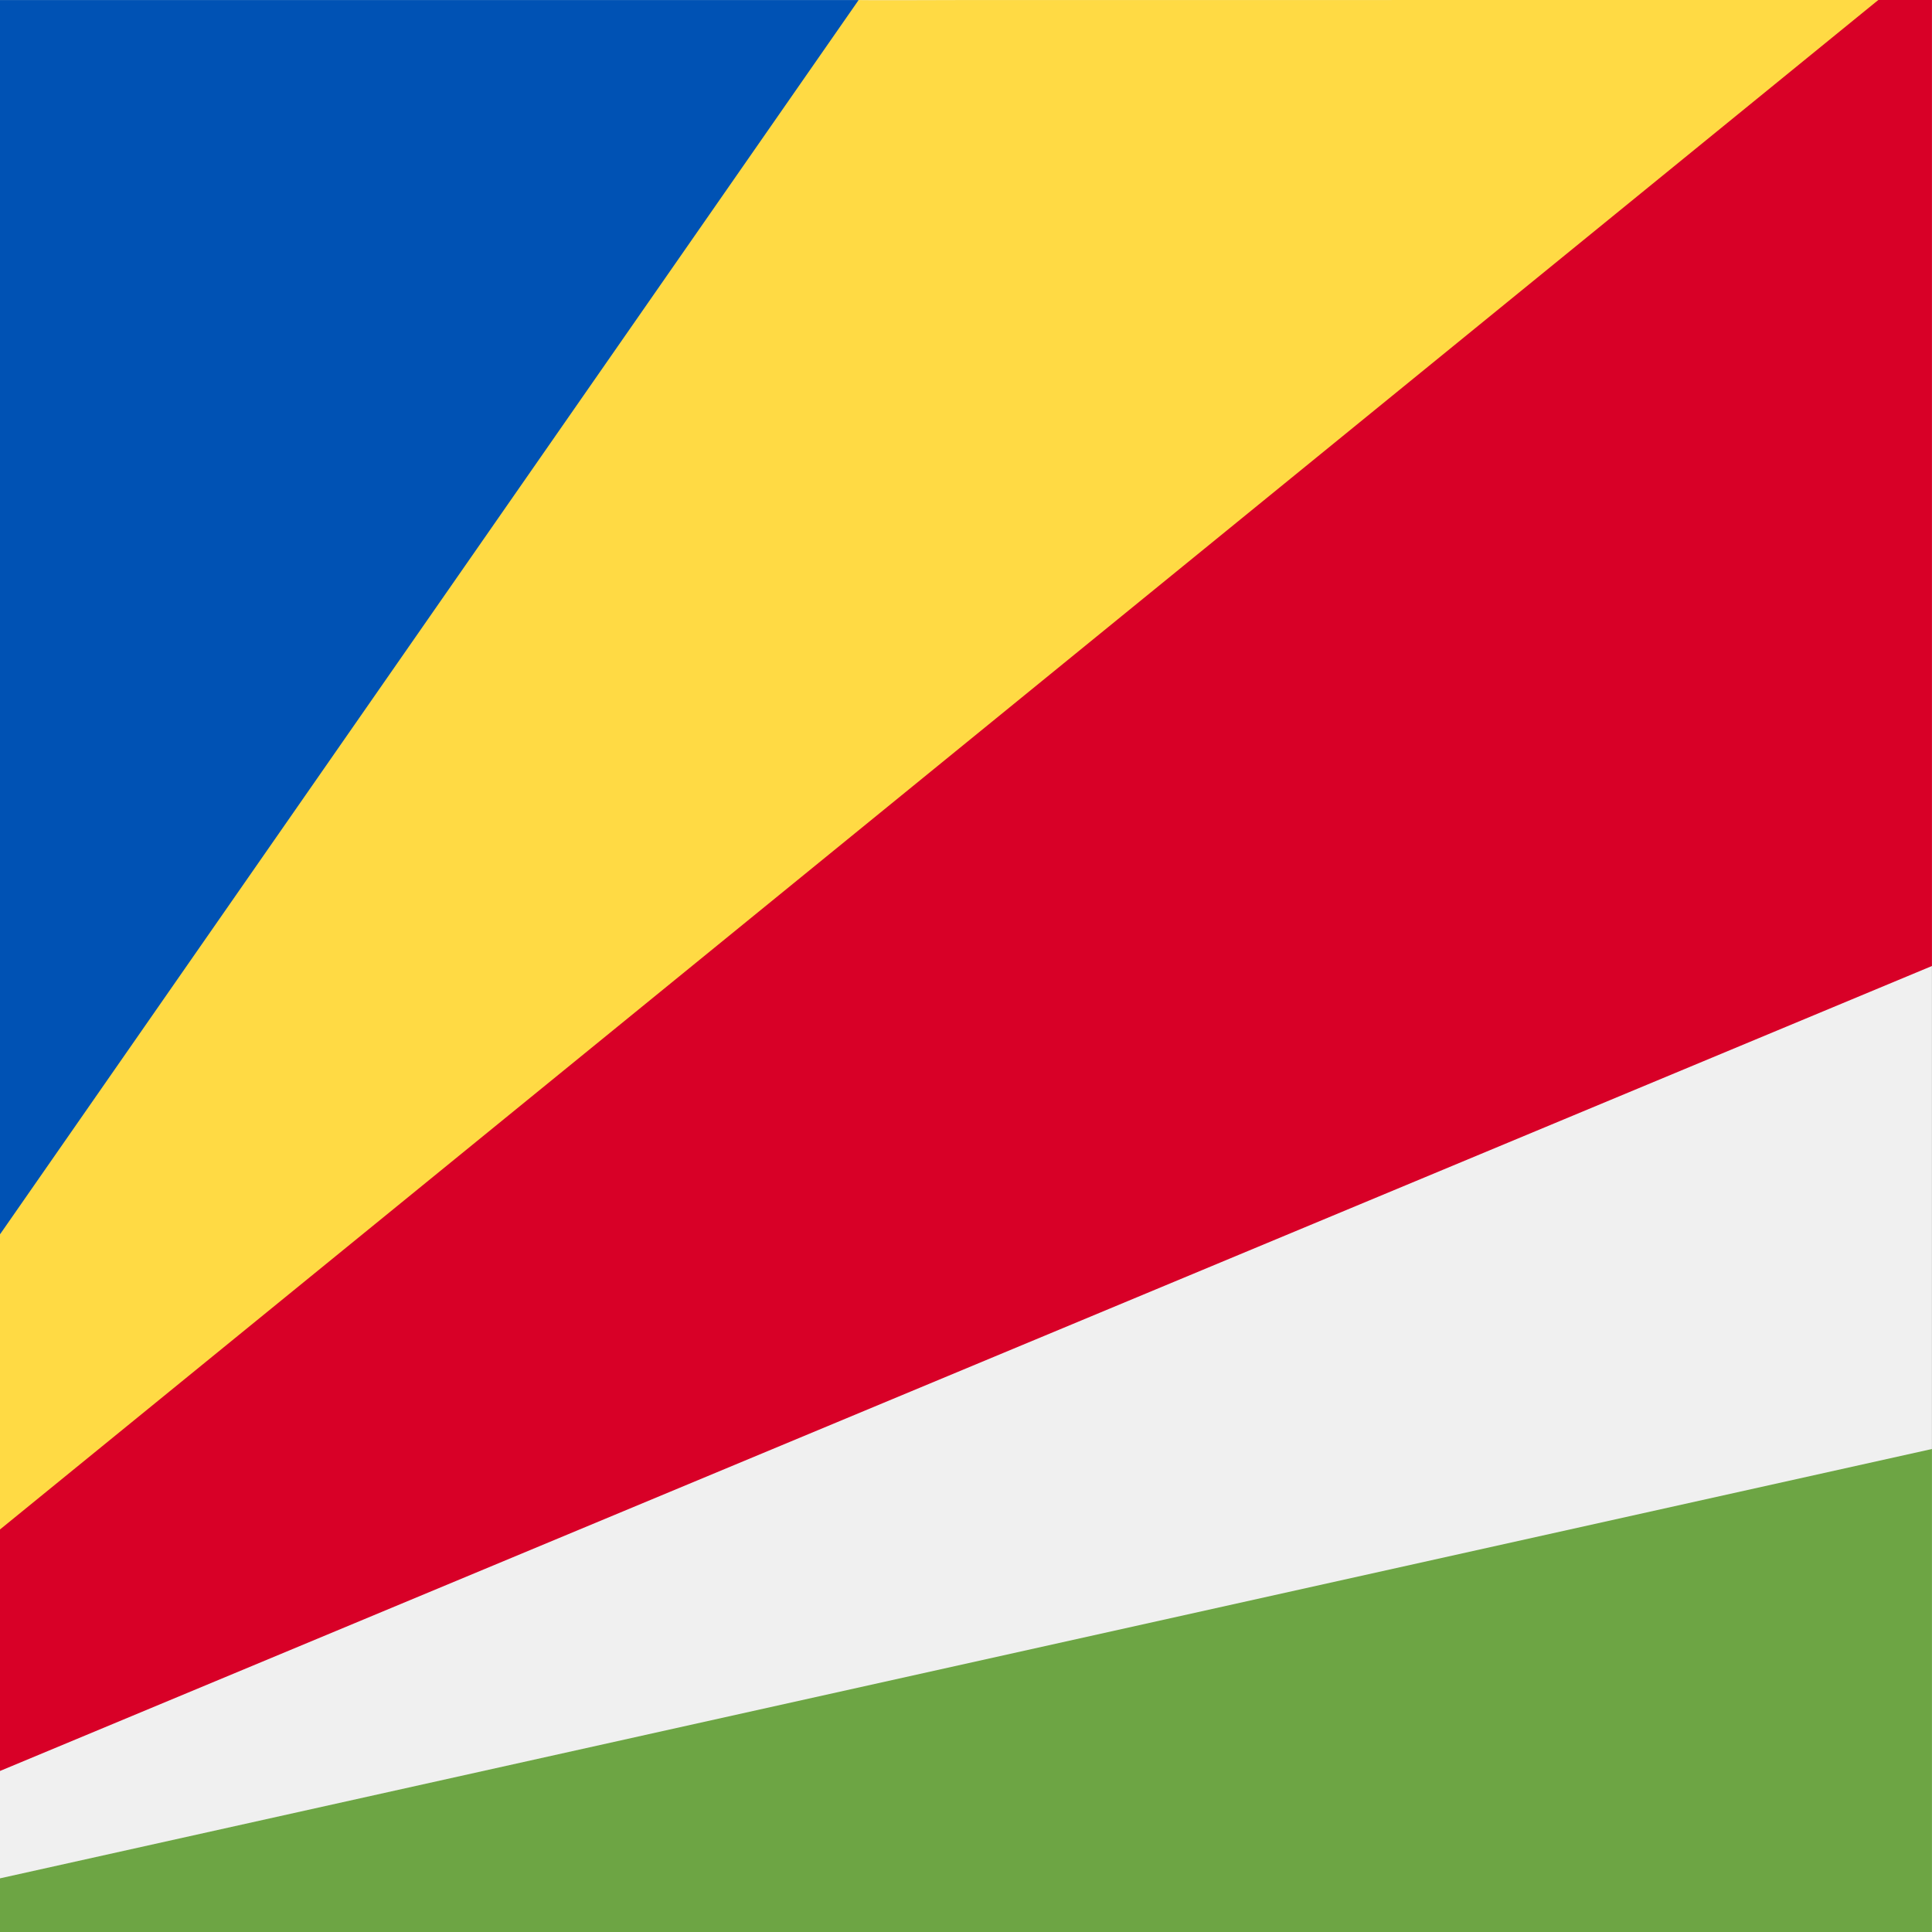
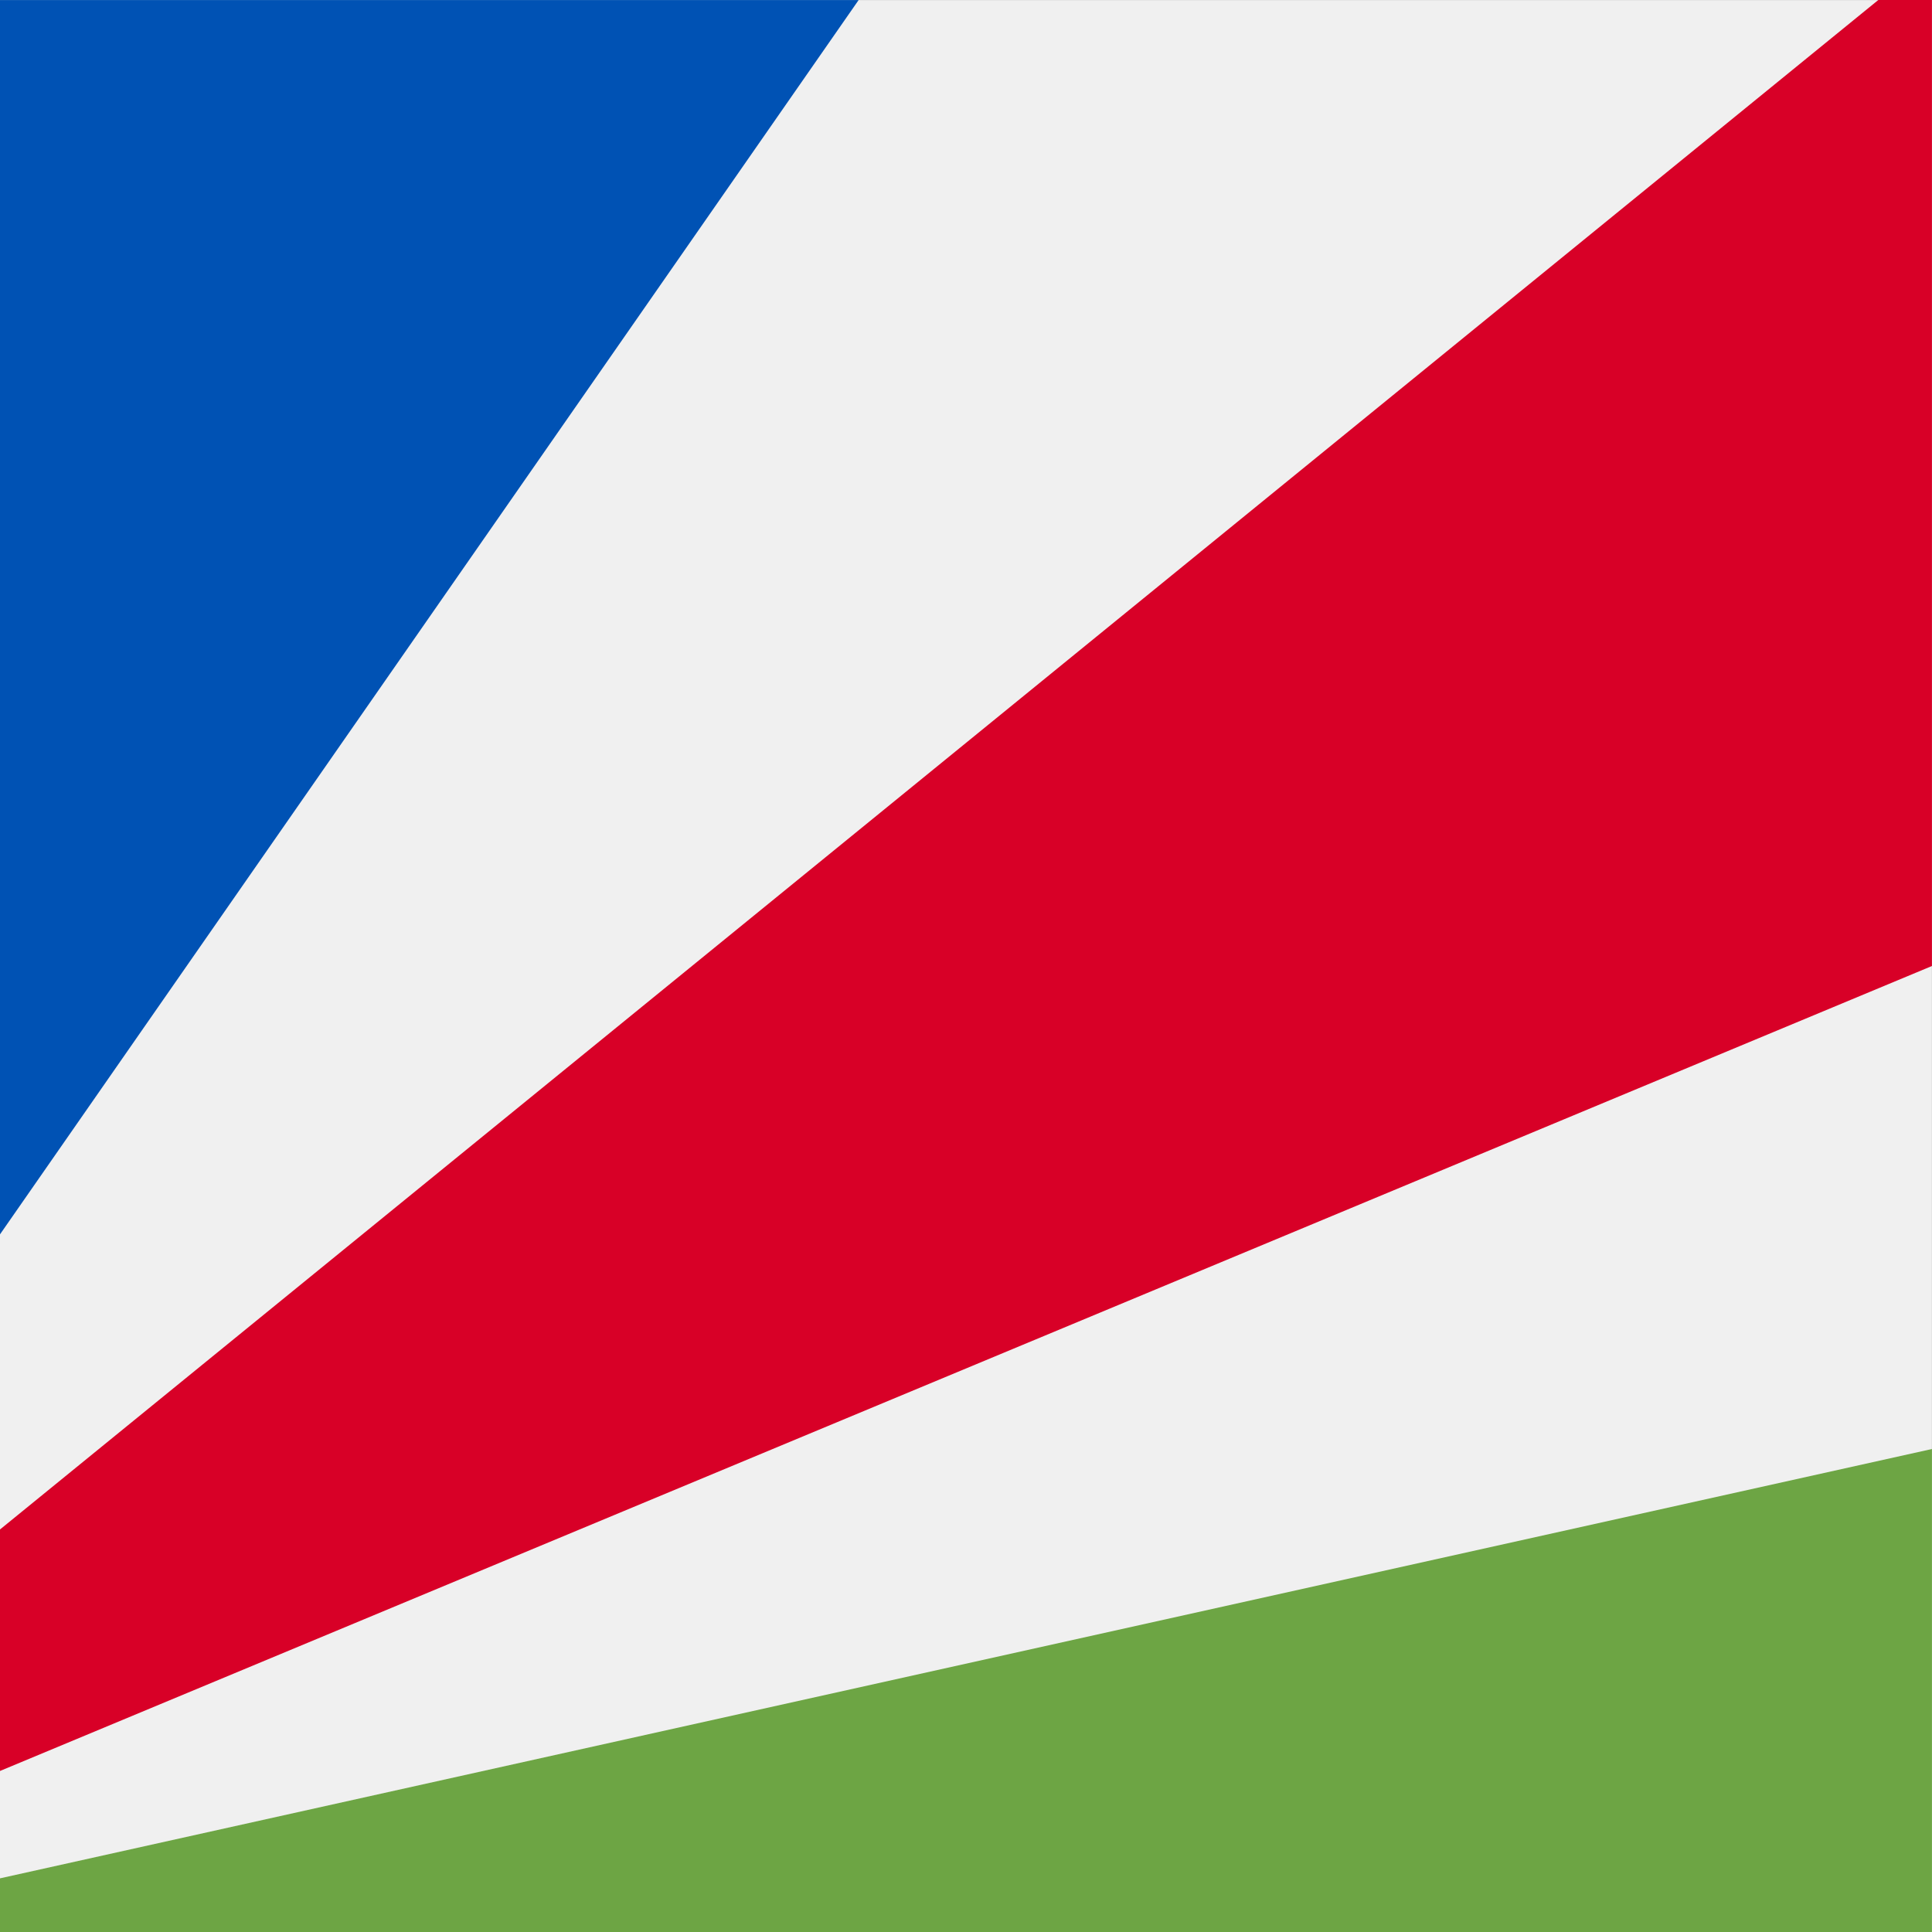
<svg xmlns="http://www.w3.org/2000/svg" width="40" height="40" viewBox="0 0 40 40" fill="none">
  <rect x="0" y="0" width="40" height="40" fill="#333333" stroke="none" />
  <rect y="0.001" width="39.999" height="39.999" fill="#F0F0F0" />
-   <path d="M38.888 0L20 0.001C20 0.001 17.77 0.009 17.777 0.001L7.825 11.305L0 25.555L2.84771e-06 32.222L20 20L38.888 0Z" fill="#FFDA44" />
  <path d="M39.999 30L2.64903e-06 38.889L0 40C0 40 39.444 40 39.999 40V30Z" fill="#6DA544" />
  <path d="M38.888 0L0 31.666L6.6888e-06 36.666L39.999 20V0H38.888Z" fill="#D80027" />
  <path d="M6.37423e-06 0.001L0 25.556L17.777 0.001L6.37423e-06 0.001Z" fill="#0052B4" />
</svg>